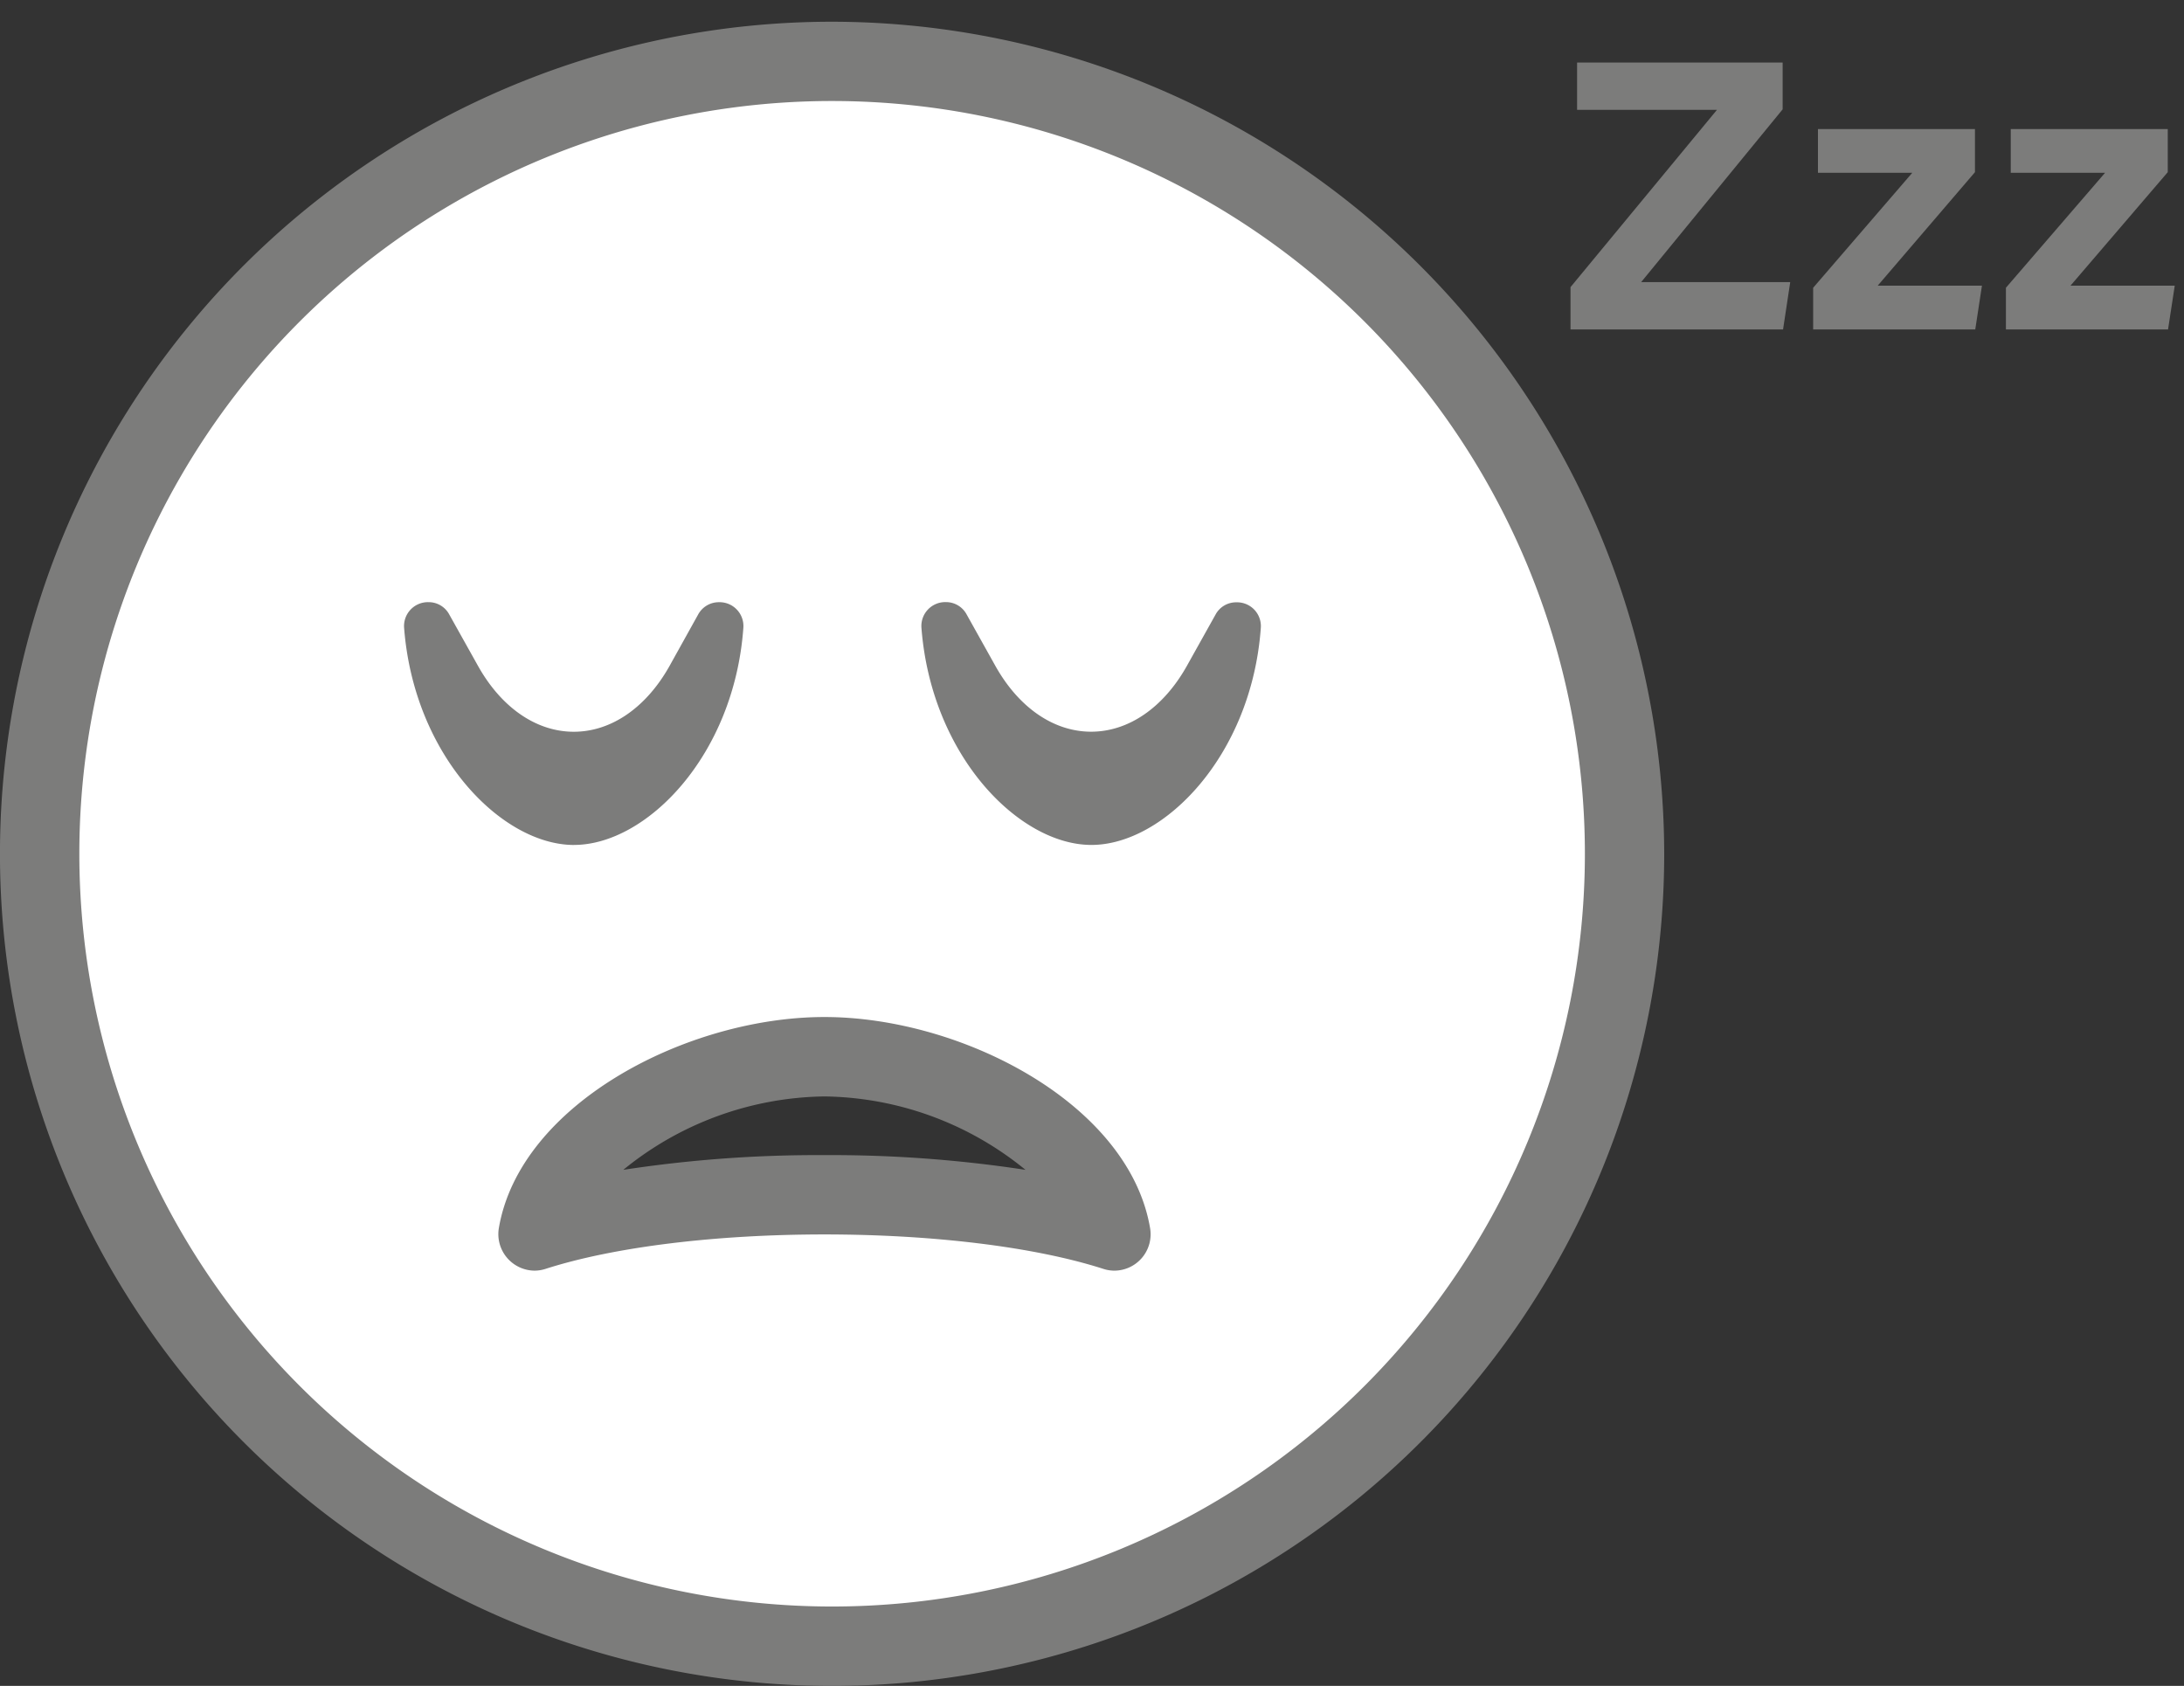
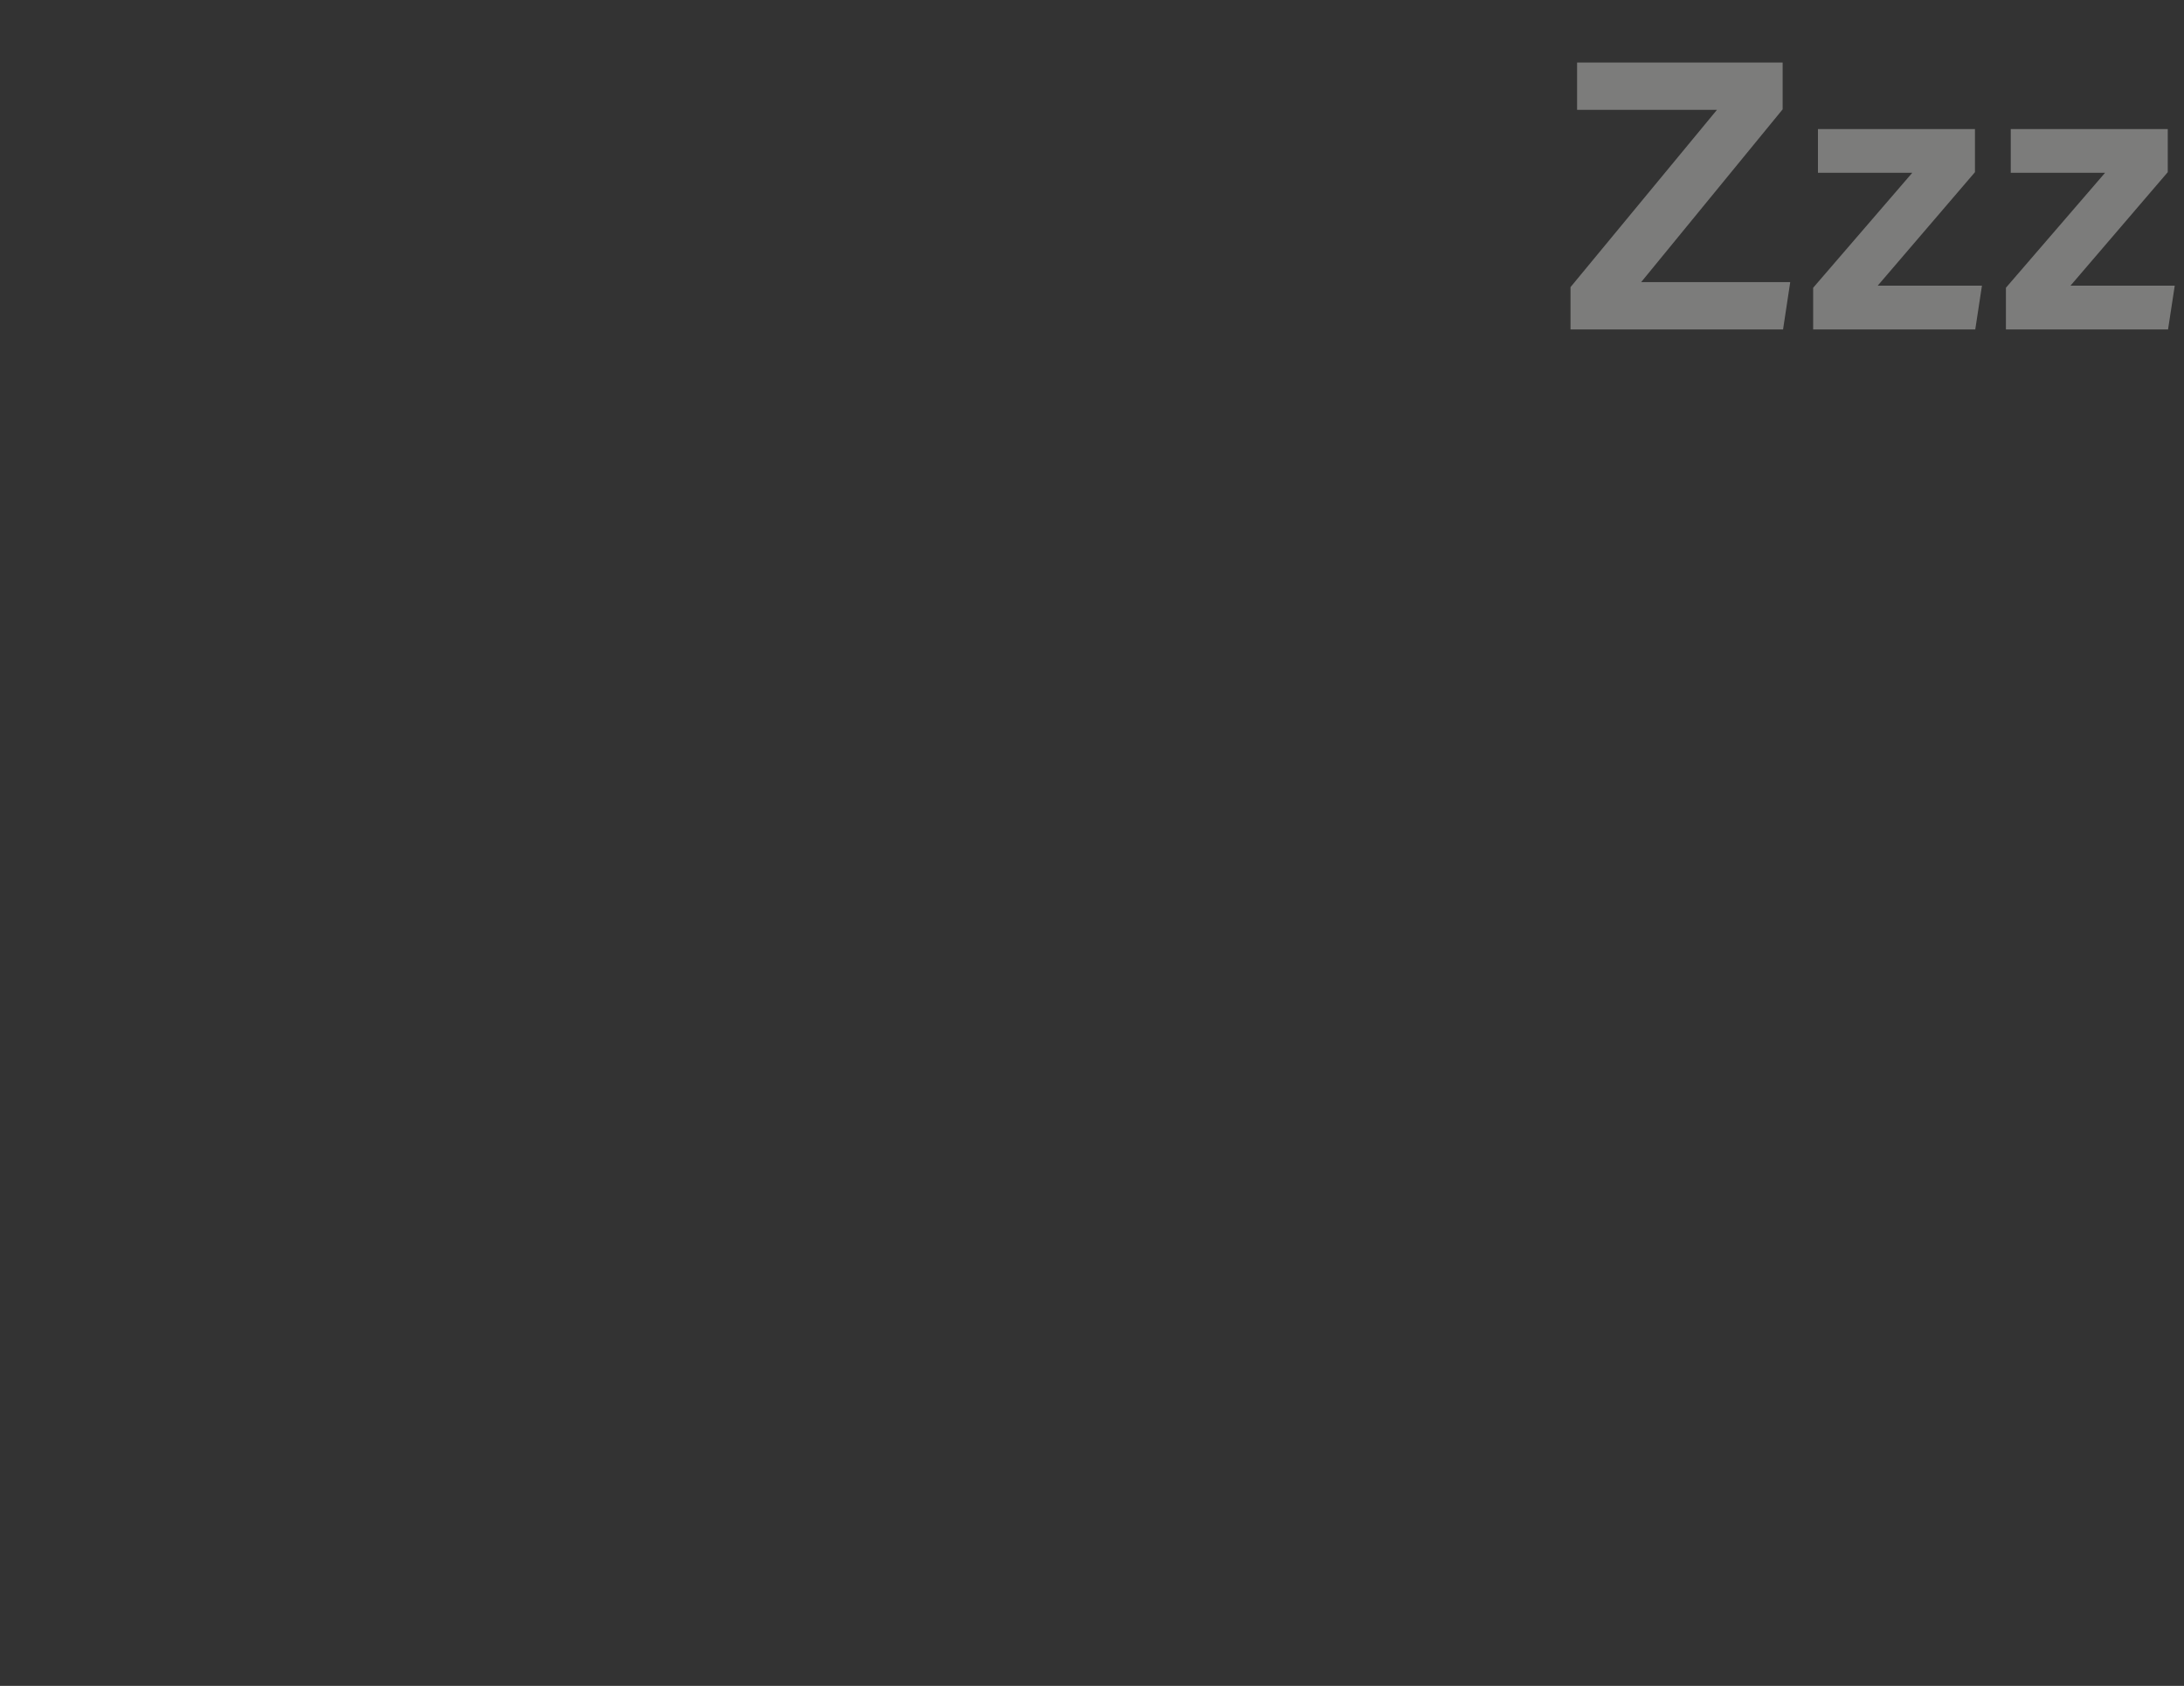
<svg xmlns="http://www.w3.org/2000/svg" width="152.363" height="117.618" viewBox="0 0 152.363 117.618">
  <rect x="0" y="0" width="152.363" height="117.618" fill="#333333" stroke="none" />
  <defs>
    <clipPath id="clip-path">
      <rect id="Rechteck_25" data-name="Rechteck 25" width="152.363" height="117.618" fill="none" />
    </clipPath>
  </defs>
  <g id="Gruppe_26" data-name="Gruppe 26" transform="translate(-15.182 0)">
    <g id="Gruppe_25" data-name="Gruppe 25" transform="translate(15.182 0)" clip-path="url(#clip-path)">
-       <path id="Pfad_114" data-name="Pfad 114" d="M57.784,114.437a55.284,55.284,0,1,1,55.284-55.285,55.346,55.346,0,0,1-55.284,55.285M57.25,73.309c-8.295,0-18.423,5.132-19.919,12.059,4.945-1.541,12.2-2.427,19.919-2.427,7.688,0,14.912.878,19.914,2.414-1.5-6.919-11.625-12.047-19.914-12.047m11.657-23c1.963,3.456,4.85,5.461,6.966,5.461,2.141,0,5.057-2.038,7.007-5.546a9.344,9.344,0,0,1-13.974.085m-36.1,0c1.963,3.456,4.85,5.461,6.966,5.461,2.141,0,5.057-2.039,7.007-5.547a9.343,9.343,0,0,1-13.974.086" transform="translate(0.268 0.414)" fill="#fff" />
-       <path id="Pfad_115" data-name="Pfad 115" d="M58.051,6.9A52.516,52.516,0,1,1,5.535,59.42,52.507,52.507,0,0,1,58.051,6.9m18.09,51.9c5.04,0,11.16-6.2,11.816-15.12a1.661,1.661,0,0,0-1.708-1.806,1.625,1.625,0,0,0-1.447.852l-2.011,3.6c-1.631,2.9-4.066,4.574-6.671,4.574s-5.039-1.673-6.67-4.574l-2.011-3.6a1.63,1.63,0,0,0-1.454-.867,1.666,1.666,0,0,0-1.7,1.82C64.982,52.6,71.1,58.8,76.141,58.8m-36.1,0c5.04,0,11.16-6.2,11.816-15.12a1.664,1.664,0,0,0-1.7-1.814,1.64,1.64,0,0,0-1.454.861L46.7,46.33c-1.631,2.9-4.066,4.574-6.671,4.574s-5.039-1.673-6.67-4.574l-2.013-3.6a1.627,1.627,0,0,0-1.452-.867,1.666,1.666,0,0,0-1.7,1.82c.7,8.915,6.819,15.12,11.858,15.12M37.288,88.5a2.527,2.527,0,0,0,.78-.126c4.771-1.532,11.865-2.4,19.449-2.4s14.677.869,19.448,2.4a2.492,2.492,0,0,0,.782.126,2.537,2.537,0,0,0,2.489-2.954c-1.469-8.69-13.145-14.74-22.718-14.74s-21.25,6.05-22.719,14.74a2.547,2.547,0,0,0,2.49,2.954M58.051,1.369A58.051,58.051,0,1,0,116.1,59.42,58.117,58.117,0,0,0,58.051,1.369m-14.571,80.1a22.633,22.633,0,0,1,14.037-5.123A22.581,22.581,0,0,1,71.54,81.467,89.628,89.628,0,0,0,57.518,80.44a89.7,89.7,0,0,0-14.037,1.027" transform="translate(0 0.147)" fill="#7c7c7b" />
      <path id="Pfad_116" data-name="Pfad 116" d="M98.972,19.61,109.19,7.24H99.43v-3.3h14.341V7.206L103.9,19.261h10.4l-.5,3.3H98.972Zm23.843-7.977h-6.581V8.581h10.954v3.008l-6.786,7.92h7.273l-.466,3.053H115.9V19.654Zm13.45,0h-6.581V8.581h10.954v3.008l-6.787,7.92h7.274l-.467,3.053H129.347V19.654Z" transform="translate(10.592 0.422)" fill="#7c7c7b" />
    </g>
  </g>
</svg>